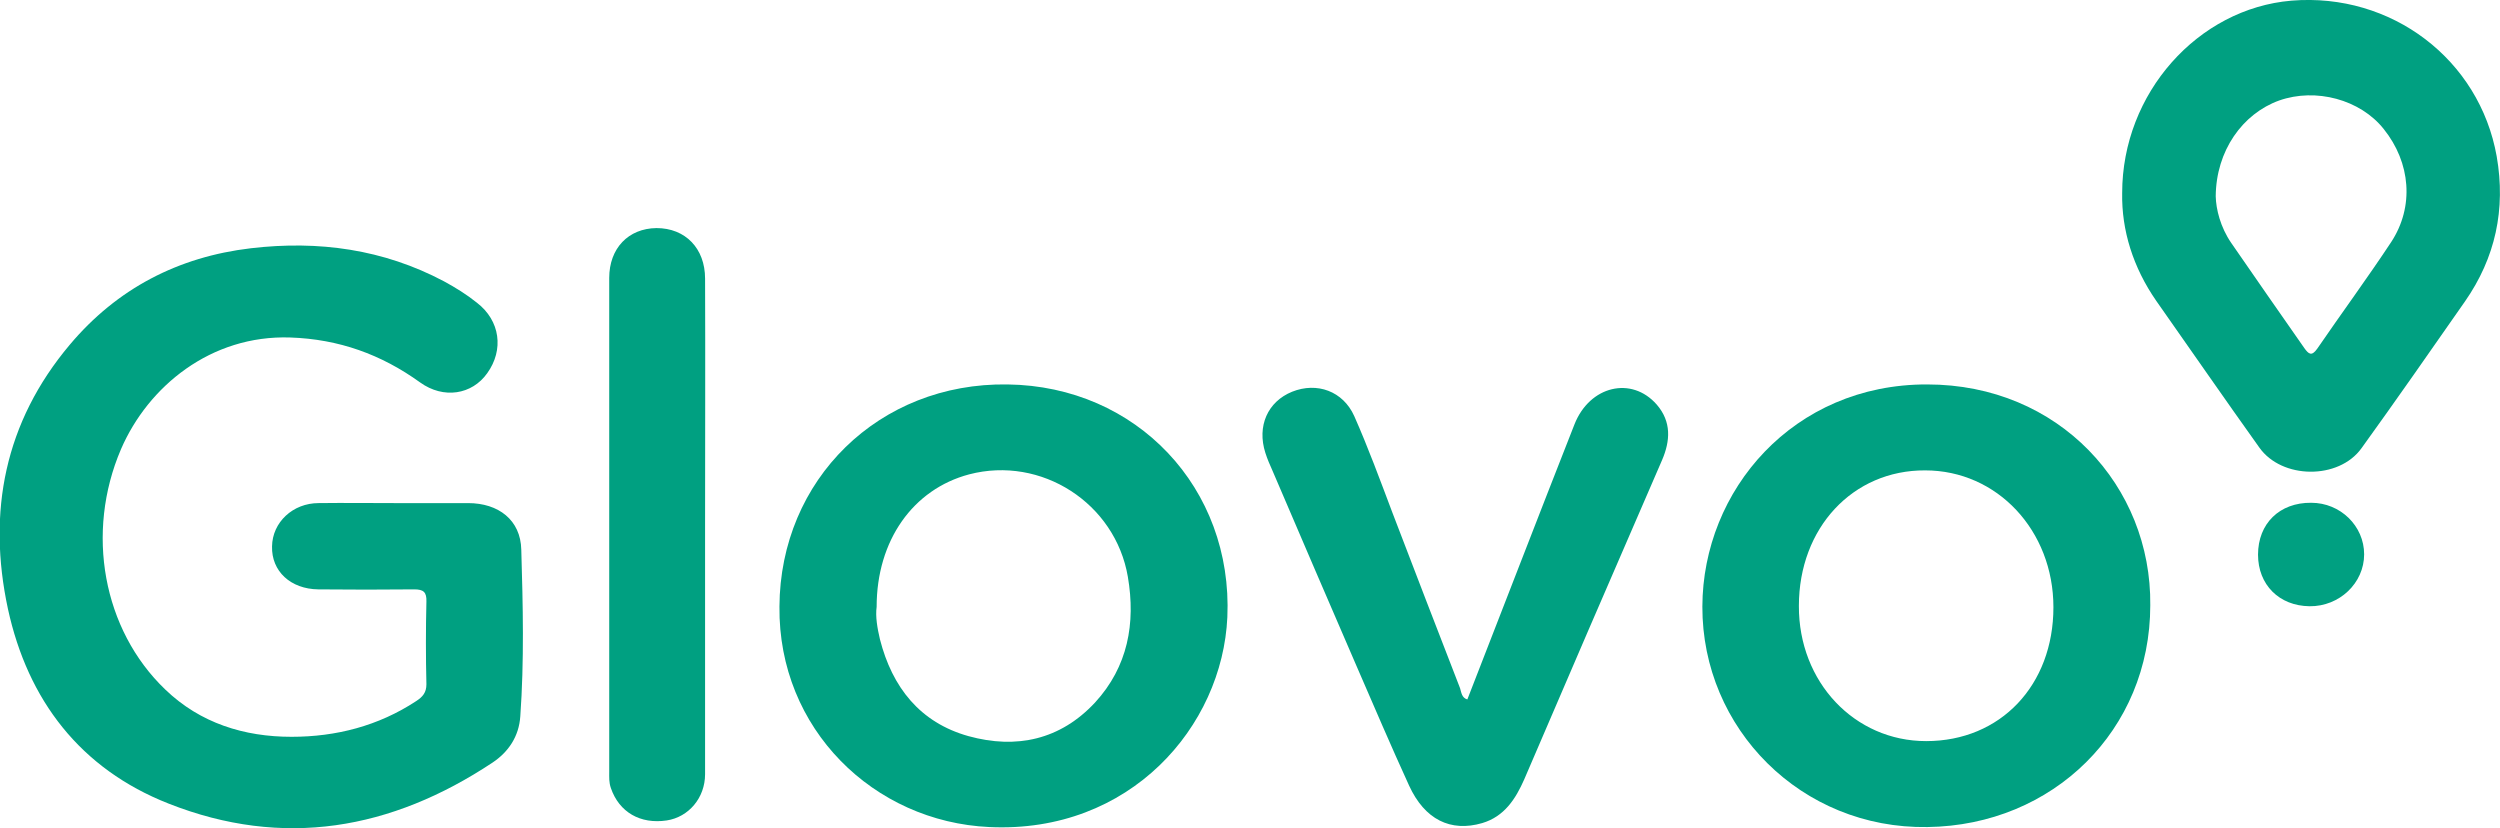
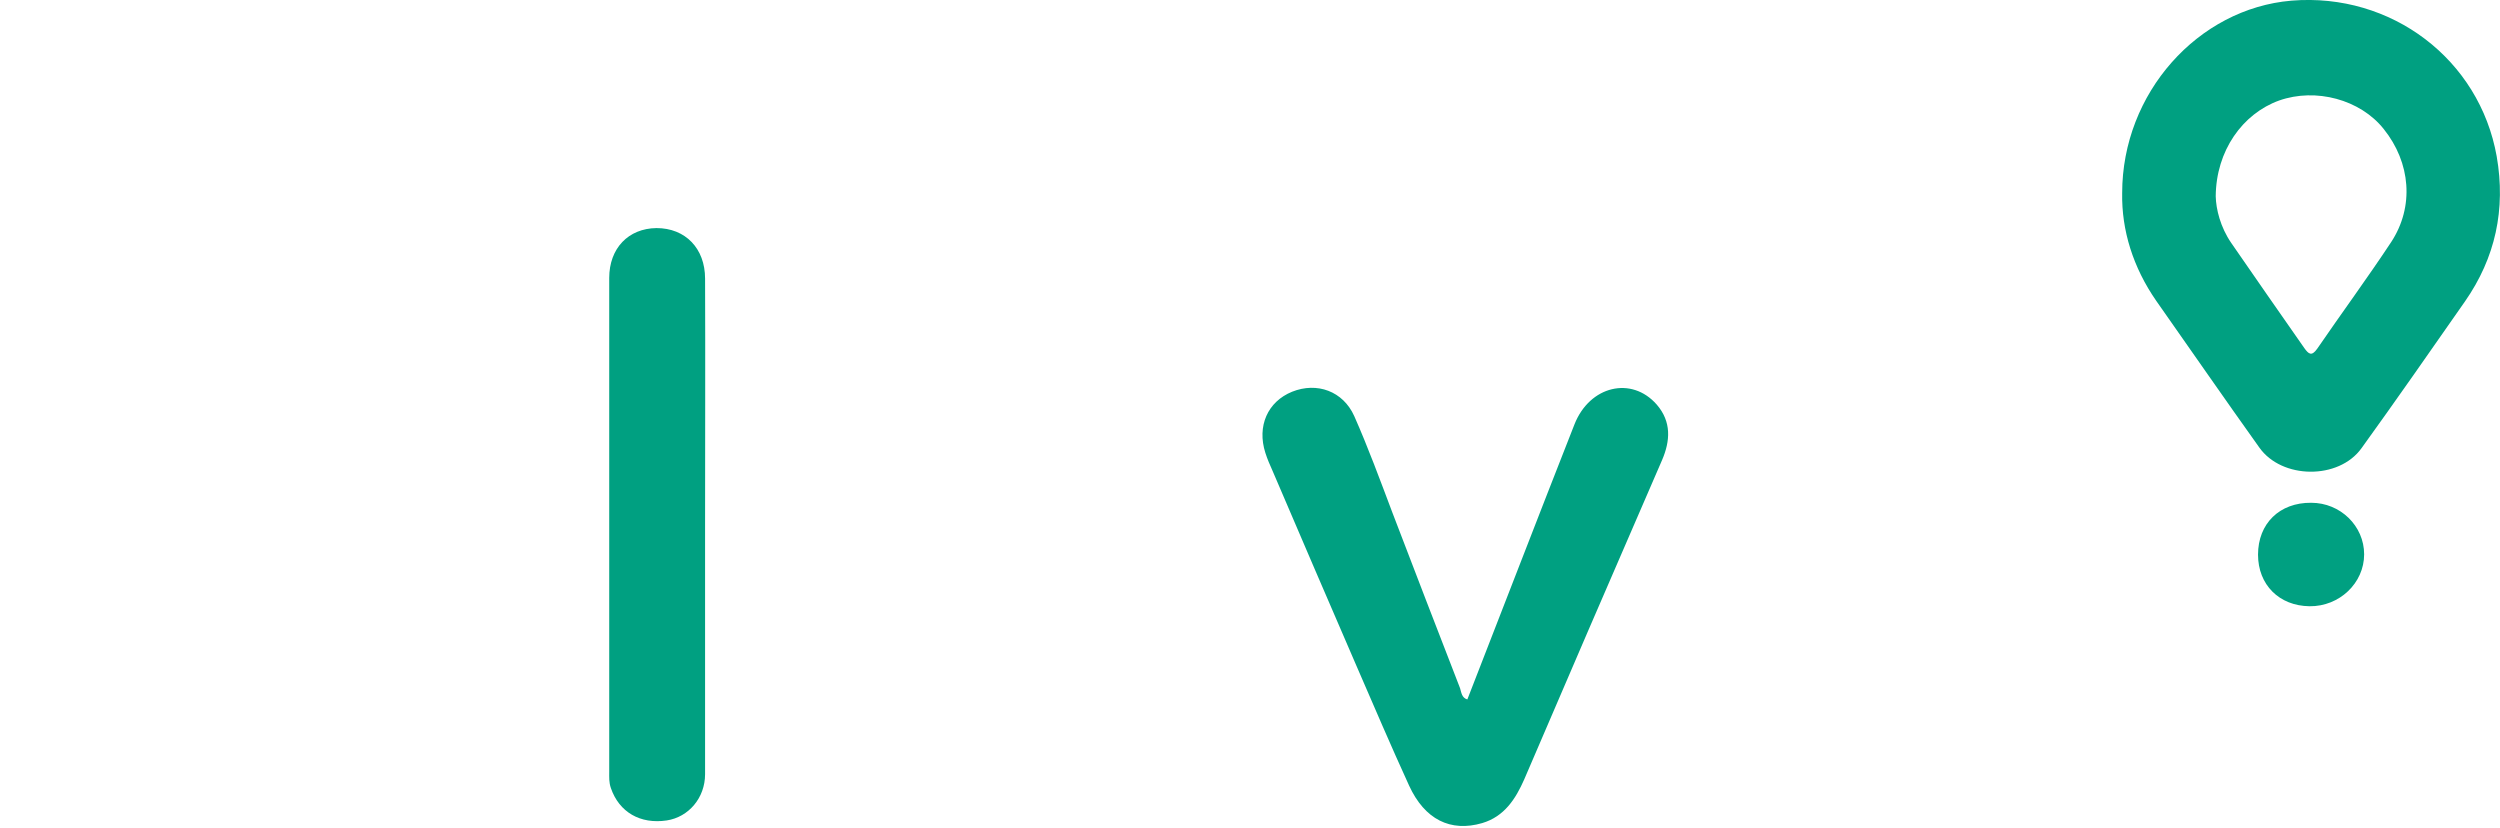
<svg xmlns="http://www.w3.org/2000/svg" version="1.1" id="Layer_1" x="0px" y="0px" viewBox="0 0 756.3 250.5" style="enable-background:new 0 0 756.3 250.5;" xml:space="preserve">
  <style type="text/css">
	.st0{fill:#00A081;}
</style>
  <g>
-     <path class="st0" d="M119.6,152.2c7.3,0,14.7,0,22,0c9.2,0,15.9,5.1,16.1,14.1c0.5,16.8,0.9,33.6-0.3,50.4   c-0.4,6.1-3.6,10.8-8.4,14c-30.6,20.3-63.3,26.1-98,12.4c-26.7-10.5-42.6-31.3-48.6-58.9c-6.3-29.3-1-56.5,18.7-79.9   c14.3-17,32.8-26.6,54.8-29.2c20.5-2.4,40.1,0.3,58.4,10c3.5,1.9,6.9,4,10,6.5c7,5.4,8.2,14.2,3.1,21.3c-4.6,6.5-13.2,7.9-20.3,2.8   c-11.8-8.5-24.6-13.1-39.3-13.6c-24-0.8-43,14.8-51.2,33.8c-10.8,25.2-5.5,54.6,13.4,72.7c10.6,10.2,23.9,14.3,38.2,14.3   c13.5,0,26.3-3.3,37.7-10.8c2-1.3,3.1-2.6,3.1-5.1c-0.2-8.3-0.2-16.7,0-25c0.1-2.9-0.9-3.7-3.7-3.7c-9.7,0.1-19.3,0.1-29,0   c-8.4-0.1-14.2-5.5-14-13c0.1-7.3,6.3-13.1,14.1-13.1C104.3,152.1,112,152.2,119.6,152.2z" />
    <path class="st0" d="M443.9,211.6c10.8-27.7,21.5-55.5,32.4-83.2c4.6-11.7,17.3-14.7,24.9-6c4.5,5.2,4.1,11,1.6,16.8   c-7.4,17.2-14.9,34.3-22.3,51.5c-6.5,15-12.9,30.1-19.4,45.1c-2.6,5.9-6,11.2-12.7,13.2c-9.6,2.8-17.4-1.1-22.1-11.3   c-5.5-12-10.7-24.2-16-36.4c-8.5-19.6-16.9-39.2-25.3-58.8c-0.8-1.8-1.6-3.6-2.2-5.5c-2.6-8.1,0.7-15.5,8.1-18.5   c7.5-3,15.4-0.2,18.8,7.4c4.2,9.5,7.8,19.3,11.5,29.1c6.8,17.7,13.6,35.5,20.5,53.2C442.1,209.5,442.2,211.1,443.9,211.6z" />
    <path class="st0" d="M213.3,159.2c0,25,0,50,0,75c0,7.2-5,13-11.6,14c-8,1.2-14.4-2.5-16.9-9.8c-0.6-1.7-0.5-3.3-0.5-4.9   c0-49.8,0-99.6,0-149.4c0-9,5.8-15,14.3-15.1c8.7,0,14.7,6.1,14.7,15.3C213.4,109.2,213.3,134.2,213.3,159.2z" />
    <path class="st0" d="M698.7,183.4c-9.2-0.1-15.6-6.5-15.6-15.6c0-9.4,6.5-15.8,16.1-15.7c8.8,0,16,7,16,15.6   C715.2,176.4,707.7,183.5,698.7,183.4z" />
-     <path class="st0" d="M583,116.3c-40.5-0.1-67.9,32-68,67.2c-0.1,36.9,29.9,67.3,68.1,66.7c38-0.5,67.4-29.3,67.4-67.1   C650.9,147.1,622.9,116.3,583,116.3z M582.7,224.2c-21.7,0-38.6-17.9-38.5-40.9c0-23.6,16.3-41.1,38.2-41   c21.8,0,38.8,18.2,38.8,41.4C621.2,207.3,605.2,224.2,582.7,224.2z" />
-     <path class="st0" d="M304.8,116.3c-38.9-0.6-68.8,28.8-69,67.2c-0.4,37,28.5,65.1,63.5,66.7c42.6,2,70.5-30.4,72-63.5   C373,147.7,343.9,116.8,304.8,116.3z M331.3,212.5c-10.5,11.3-23.8,14.2-38.3,10.2c-14.7-4.1-23.1-14.8-26.8-29.3   c-0.8-3.4-1.4-6.9-1-9.8c0-20.1,11-35.6,28-40.1c21.8-5.7,44.2,8.7,48,31C343.6,188.6,341.2,201.7,331.3,212.5z" />
    <path class="st0" d="M755.3,47.3C750.1,18,723.5-2.3,693.2,0.2c-28.3,2.4-51.2,28-51.2,58.2c-0.2,11.3,3.3,22.5,10.3,32.6   c10.4,14.8,20.7,29.7,31.2,44.4c6.8,9.6,24,9.8,30.9,0.2c10.6-14.7,20.9-29.5,31.3-44.4C754.9,78,758.1,63.3,755.3,47.3z    M723.4,73.2c-7.2,10.9-15,21.5-22.4,32.3c-1.7,2.4-2.6,1.6-3.9-0.2c-7.4-10.6-14.8-21.2-22.1-31.8c-3.3-4.8-4.6-10.2-4.7-14.1   c0.1-13.8,8.1-25,19.2-29c11.1-3.9,24.5-0.3,31.6,8.6C729.3,49.2,730.4,62.5,723.4,73.2z" />
  </g>
</svg>